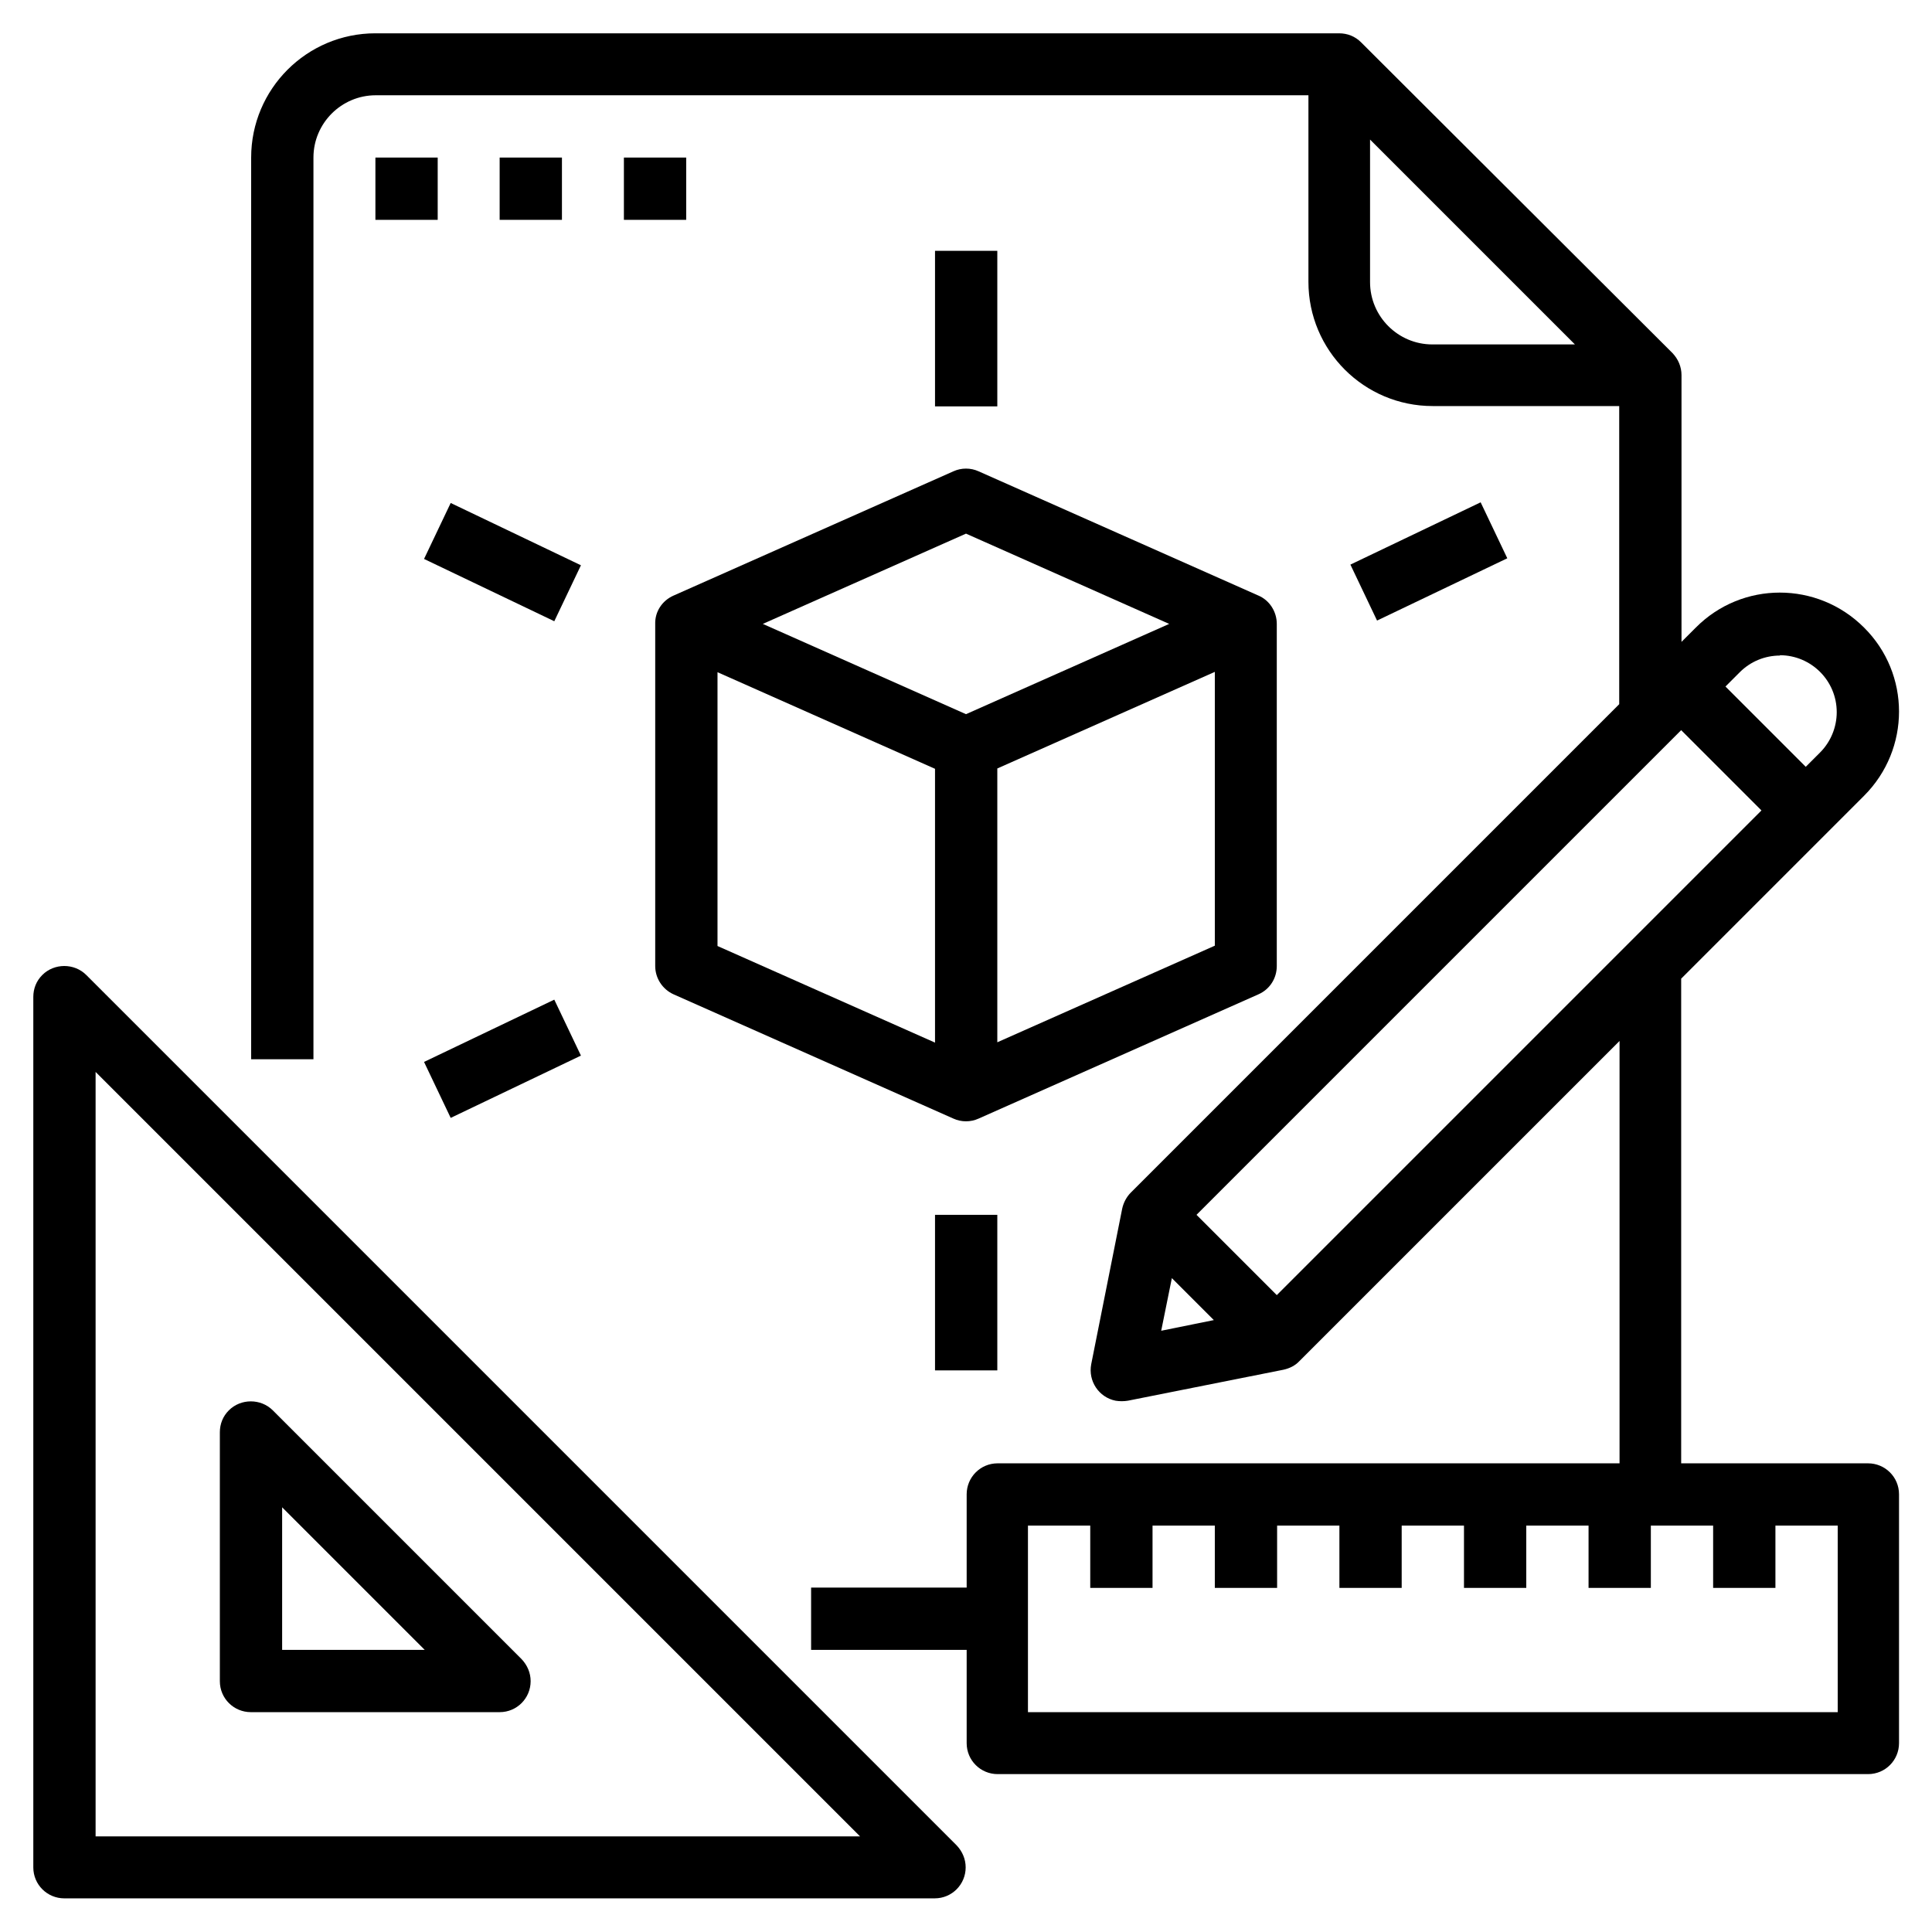
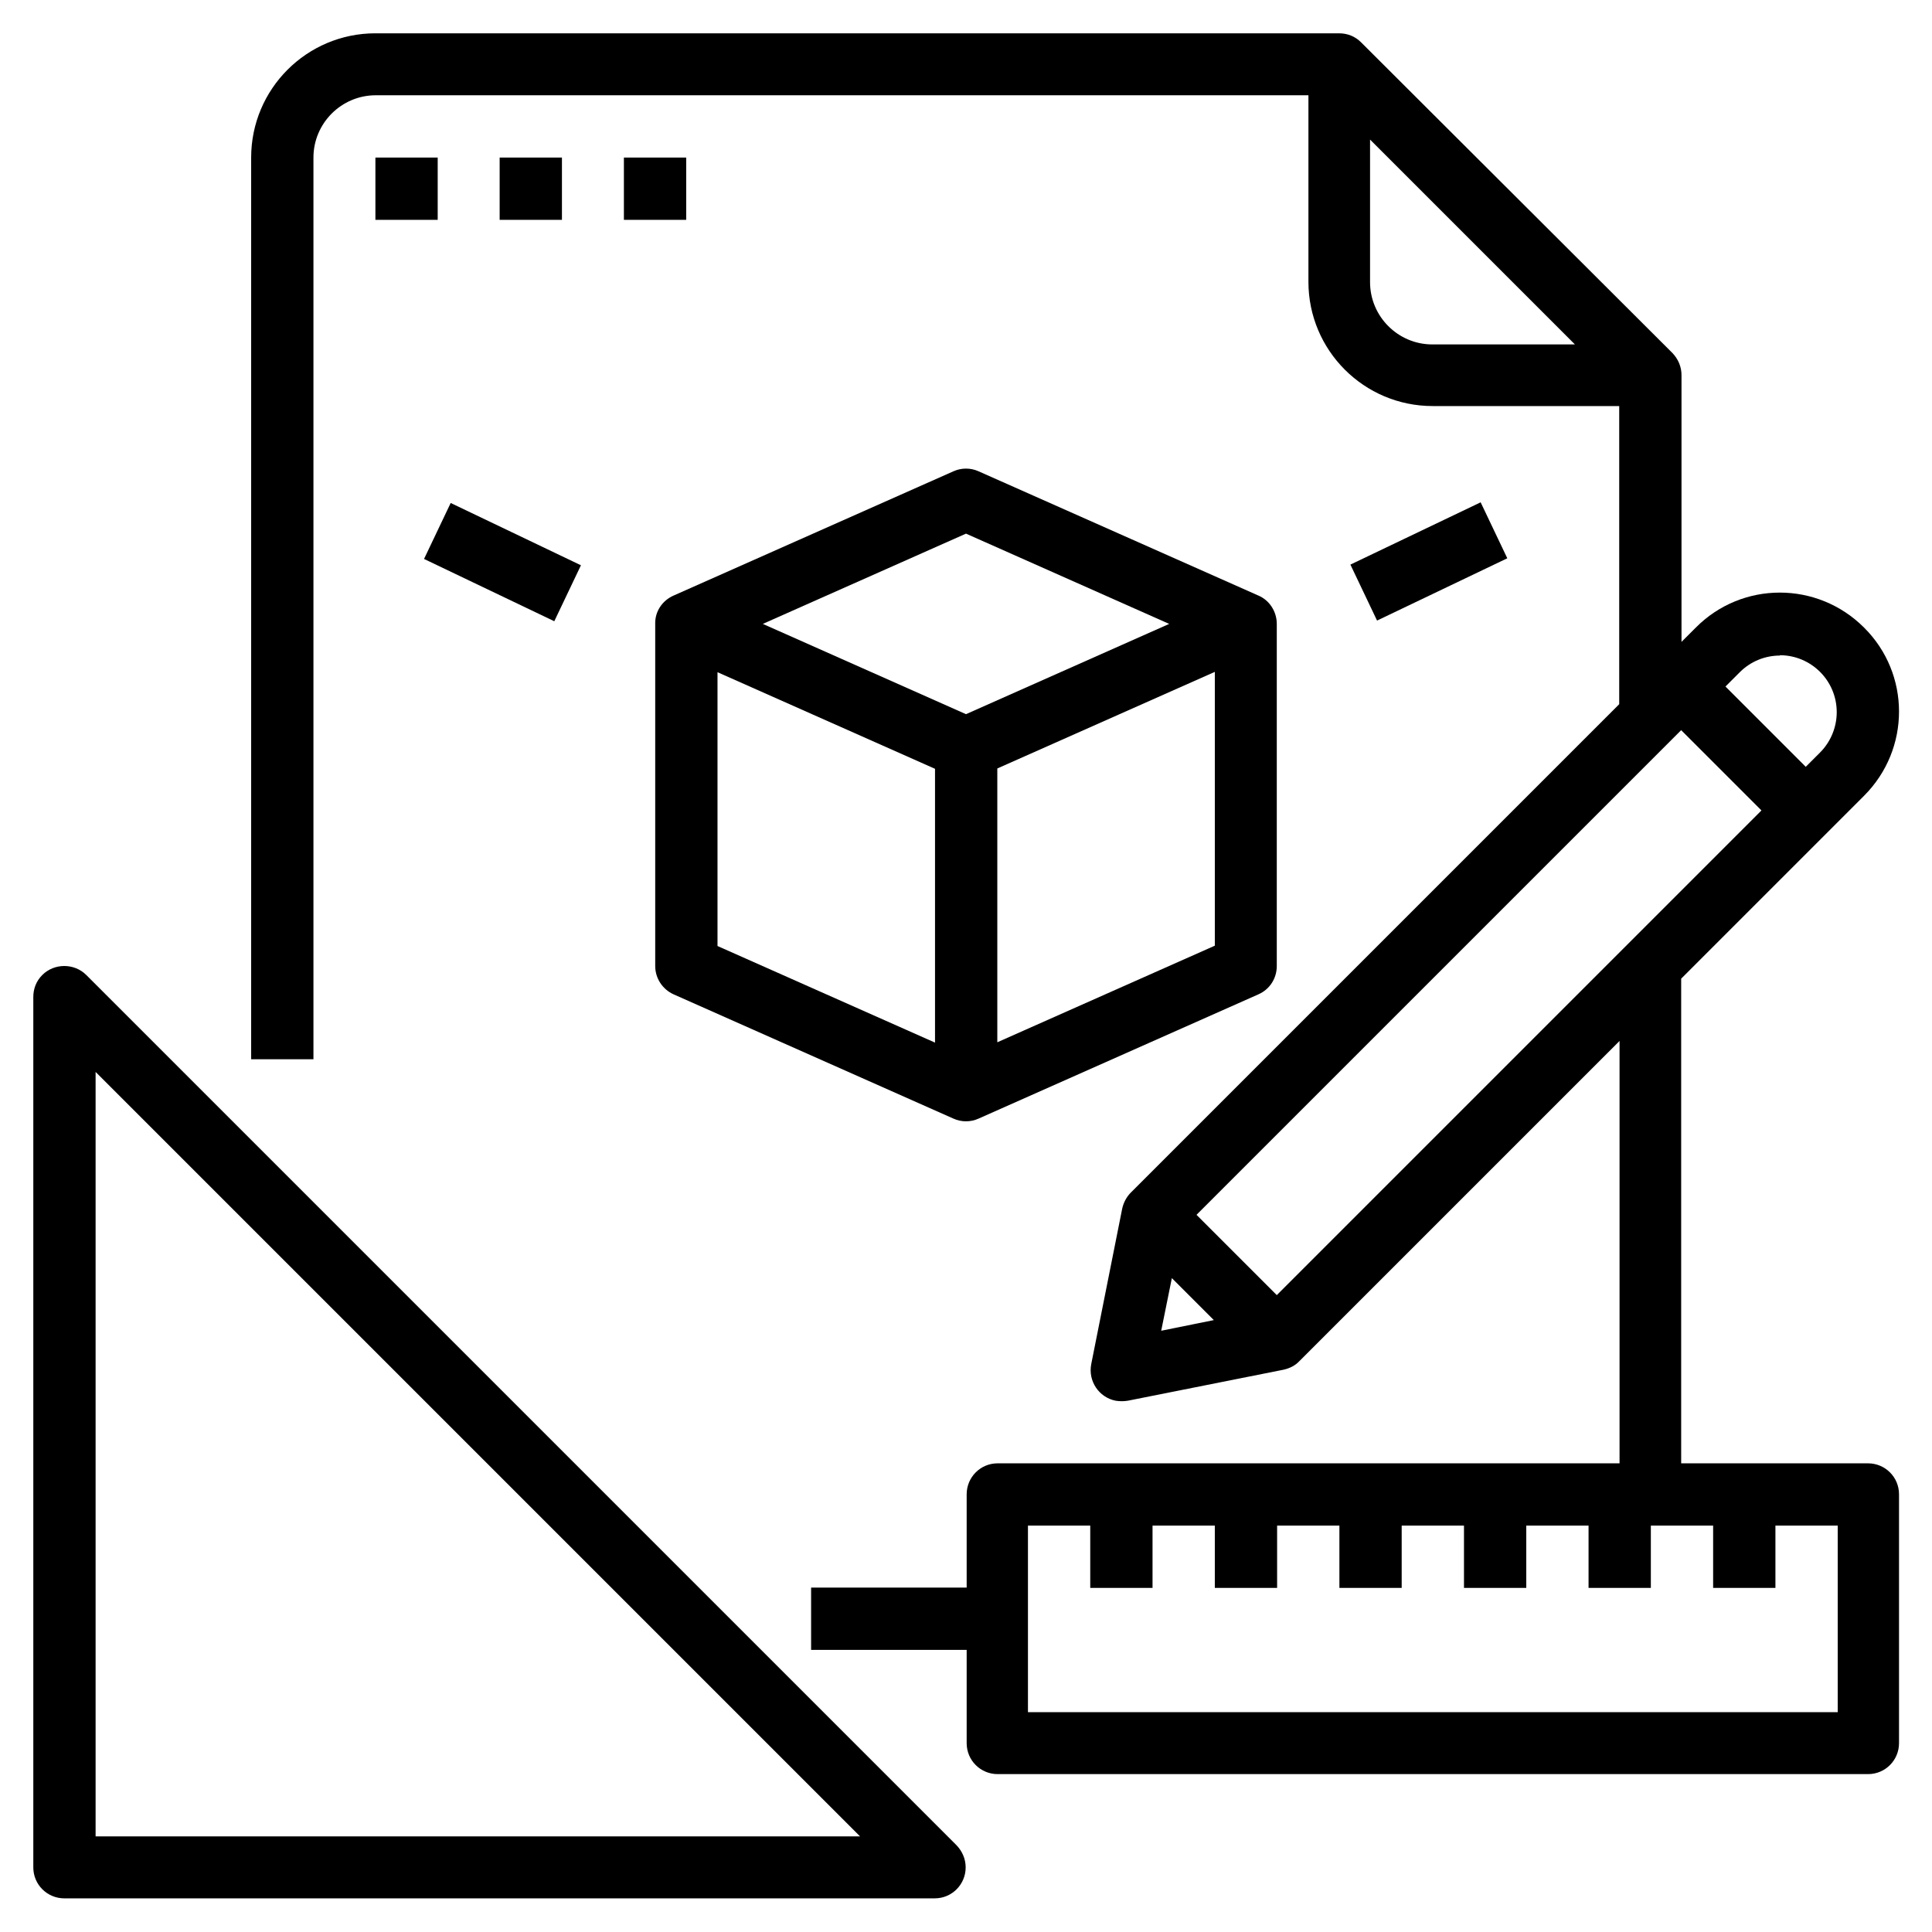
<svg xmlns="http://www.w3.org/2000/svg" id="logo" width="58" height="58" viewBox="0 0 58 58">
  <g id="Outline">
    <path d="M2.59,29.27c-.36-.36-.96-.36-1.32,0-.18.18-.27.41-.27.66v26.13c0,.52.42.93.93.93h26.13c.52,0,.93-.42.93-.93,0-.25-.1-.48-.27-.66L2.59,29.27ZM2.87,55.13v-22.95l22.95,22.95H2.87Z" />
-     <path d="M7.53,51.4h7.47c.52,0,.93-.42.93-.93,0-.25-.1-.48-.27-.66l-7.47-7.47c-.36-.36-.96-.36-1.32,0-.18.18-.27.41-.27.66v7.47c0,.52.42.93.93.93ZM8.47,45.25l4.28,4.28h-4.28v-4.28Z" />
    <path d="M11.27,4.73h1.87v1.87h-1.87v-1.87Z" />
    <path d="M15,4.73h1.87v1.87h-1.87v-1.87Z" />
    <path d="M18.73,4.73h1.87v1.87h-1.87v-1.87Z" />
    <path d="M20.22,17.88c-.34.15-.56.48-.55.85v10.27c0,.37.22.7.55.85l8.4,3.73c.24.11.52.11.76,0h0s8.4-3.73,8.4-3.73c.34-.15.55-.48.55-.85v-10.27c0-.37-.22-.71-.55-.85h0s-8.4-3.73-8.4-3.73c-.24-.11-.52-.11-.76,0l-8.4,3.73h0ZM28.07,31.3l-6.53-2.9v-8.22l6.53,2.9v8.22ZM36.47,28.39l-6.53,2.9v-8.22l6.53-2.9v8.22ZM29,16.02l6.1,2.71-6.1,2.71-6.1-2.71,6.1-2.71Z" />
-     <path d="M28.07,36.47h1.87v4.67h-1.87v-4.67Z" />
-     <path d="M28.07,7.53h1.87v4.67h-1.87v-4.67Z" />
    <path d="M12.73,16.78l.8-1.68,3.91,1.87-.8,1.68-3.91-1.87Z" />
    <path d="M40.54,16.95l3.91-1.87.8,1.68-3.91,1.87-.8-1.68Z" />
-     <path d="M12.73,31.88l3.91-1.87.8,1.68-3.91,1.87-.8-1.68Z" />
    <path d="M56.07,43.93h-5.6v-14.55l5.49-5.49c1.4-1.4,1.4-3.66,0-5.05-1.4-1.4-3.66-1.4-5.05,0h0l-.43.43v-8.01c0-.25-.1-.48-.27-.66L40.86,1.27c-.18-.18-.41-.27-.66-.27H11.27c-2.06,0-3.73,1.67-3.73,3.73v27.07h1.87V4.73c0-1.03.84-1.87,1.87-1.87h28v5.6c0,2.06,1.67,3.73,3.73,3.73h5.6v8.95l-14.66,14.66c-.13.13-.22.3-.26.48l-.93,4.67c-.1.51.23,1,.73,1.1.12.02.25.02.37,0l4.67-.93c.18-.04.35-.12.48-.26l9.61-9.61v12.68h-18.67c-.52,0-.93.42-.93.93v2.8h-4.67v1.87h4.67v2.8c0,.52.42.93.93.93h26.13c.52,0,.93-.42.93-.93v-7.47c0-.52-.42-.93-.93-.93h0ZM41.13,8.47v-4.28l6.15,6.15h-4.28c-1.03,0-1.87-.84-1.87-1.87ZM35.92,36.47l14.55-14.55,2.41,2.41-14.55,14.55-2.41-2.41ZM53.43,19.67c.94,0,1.71.76,1.71,1.71,0,.45-.18.89-.5,1.21l-.43.43-2.41-2.41.43-.43c.32-.32.75-.5,1.21-.5h0ZM35.17,38.36l1.27,1.27-1.58.32.32-1.58ZM55.13,51.4h-24.27v-5.6h1.87v1.87h1.87v-1.87h1.87v1.87h1.87v-1.87h1.87v1.87h1.87v-1.87h1.87v1.87h1.87v-1.87h1.87v1.87h1.87v-1.87h1.87v1.87h1.87v-1.87h1.87v5.6Z" />
  </g>
</svg>